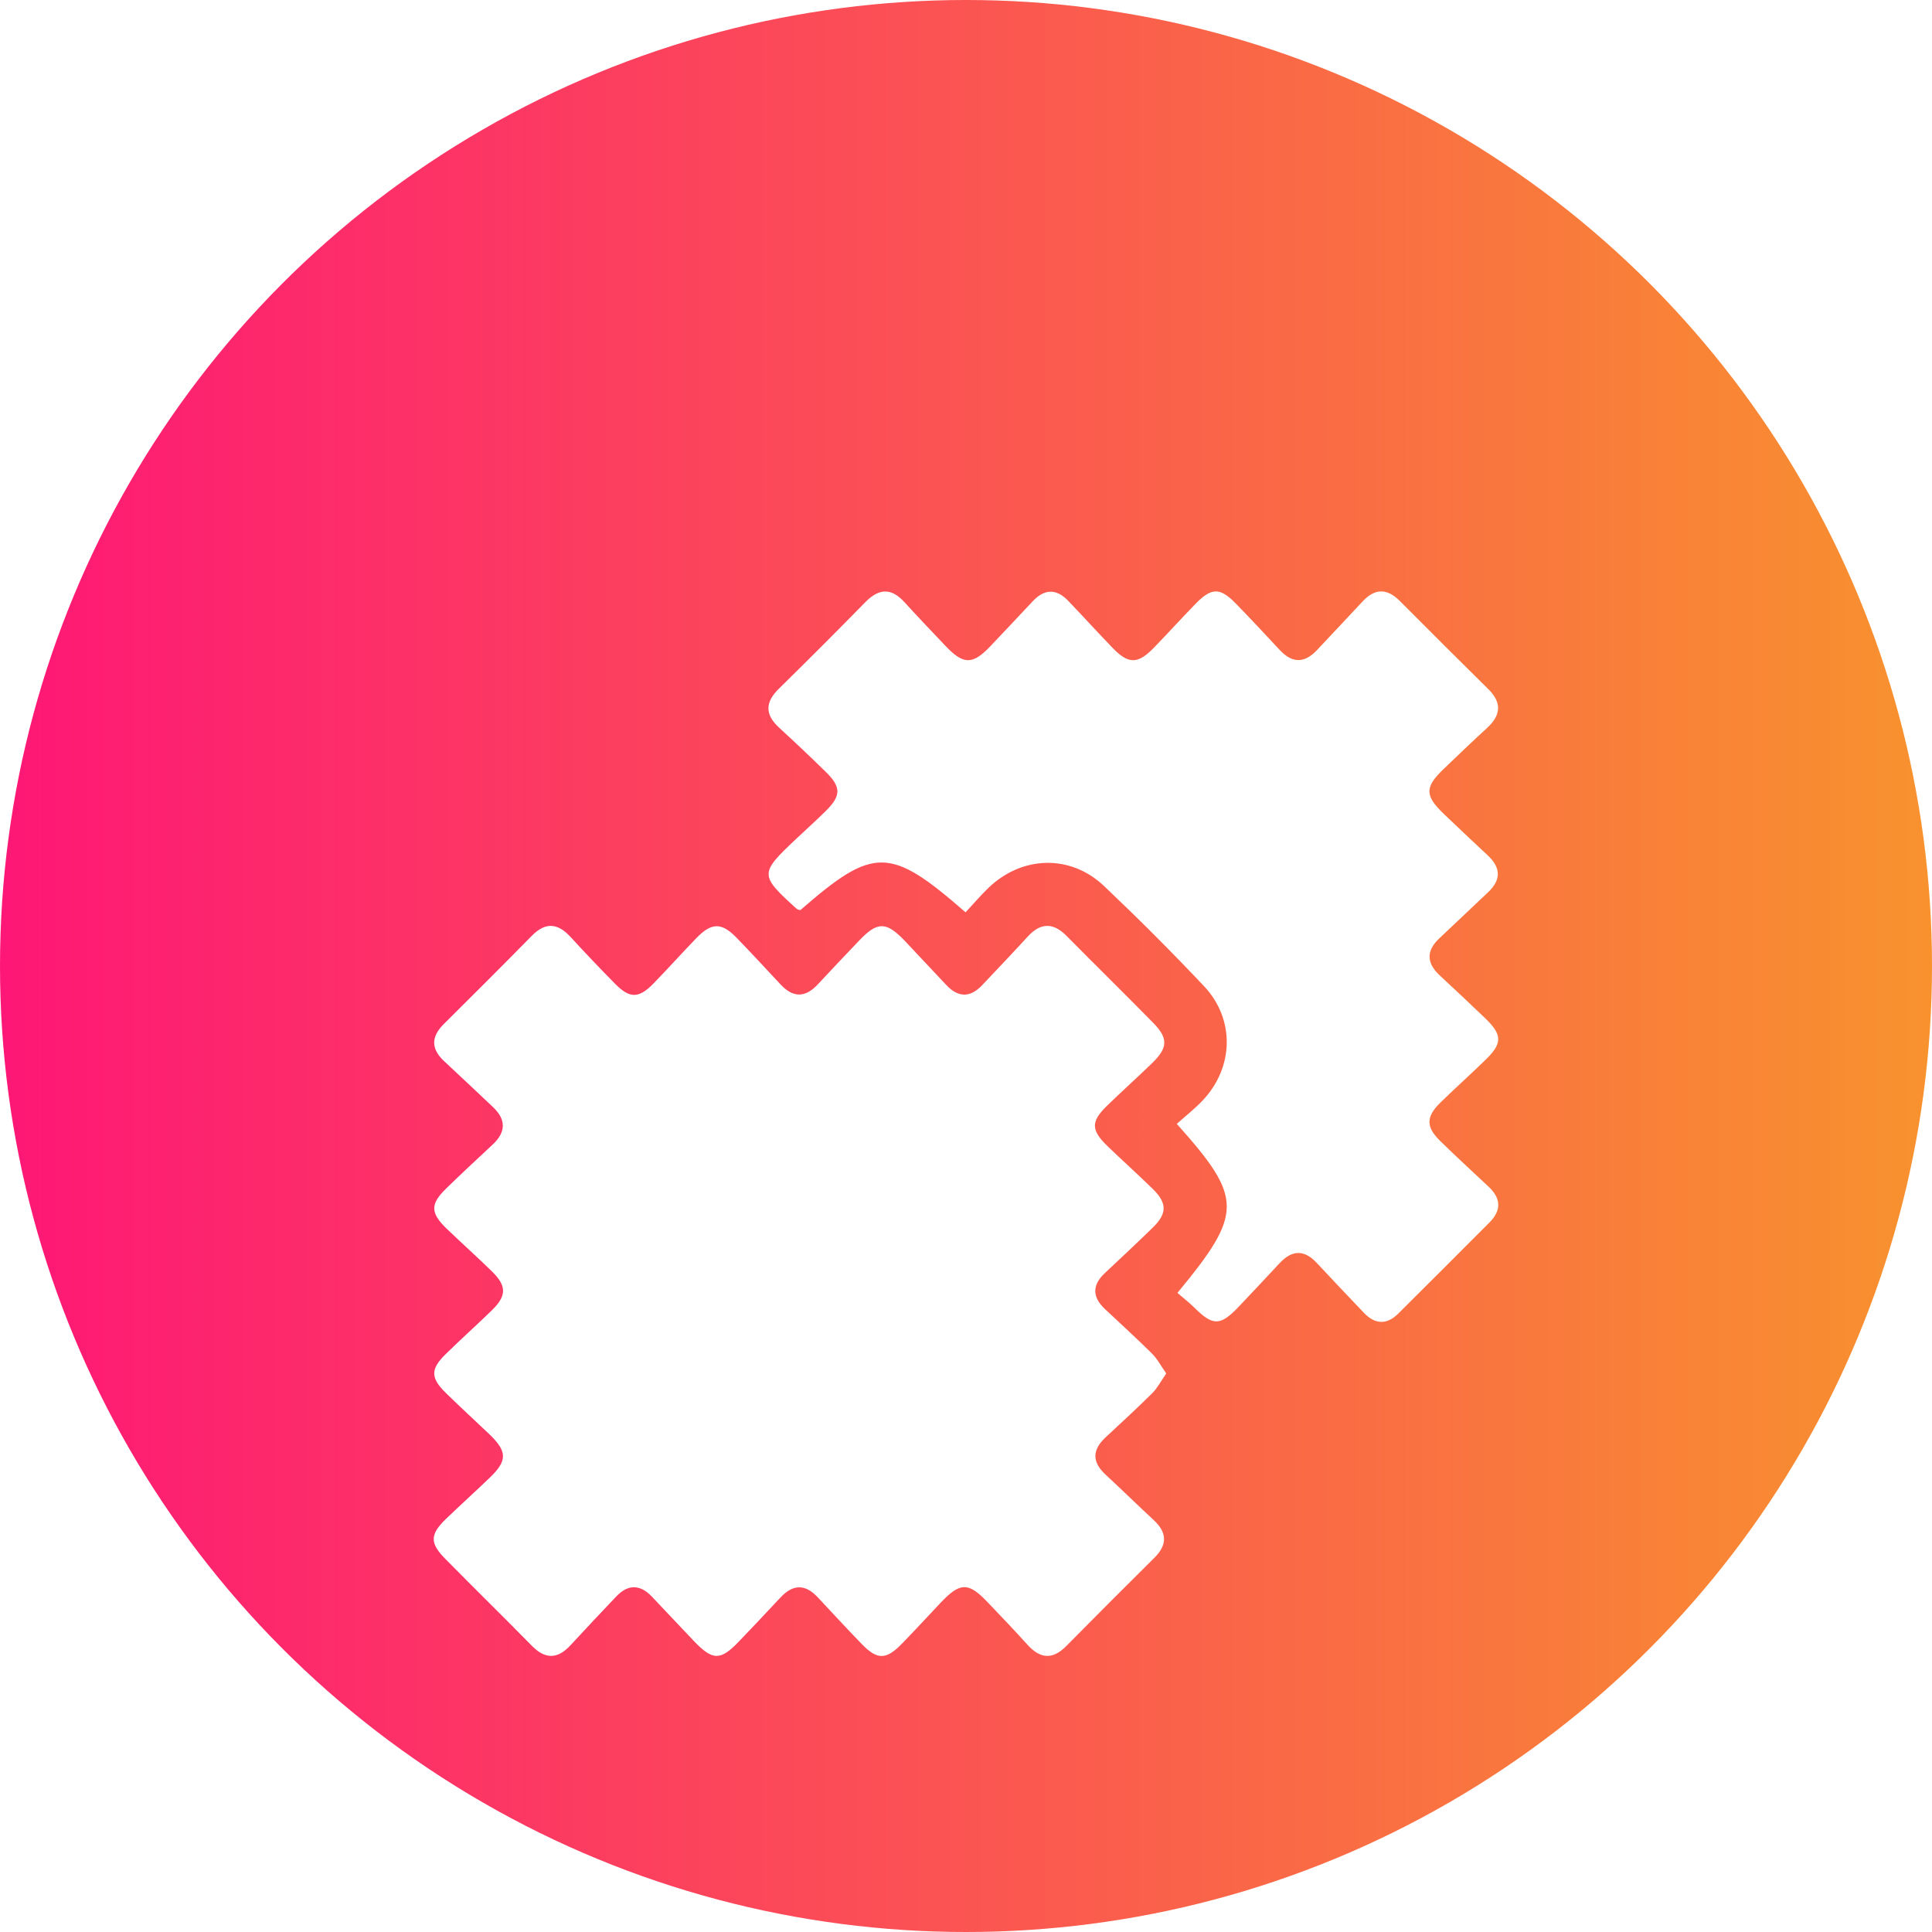
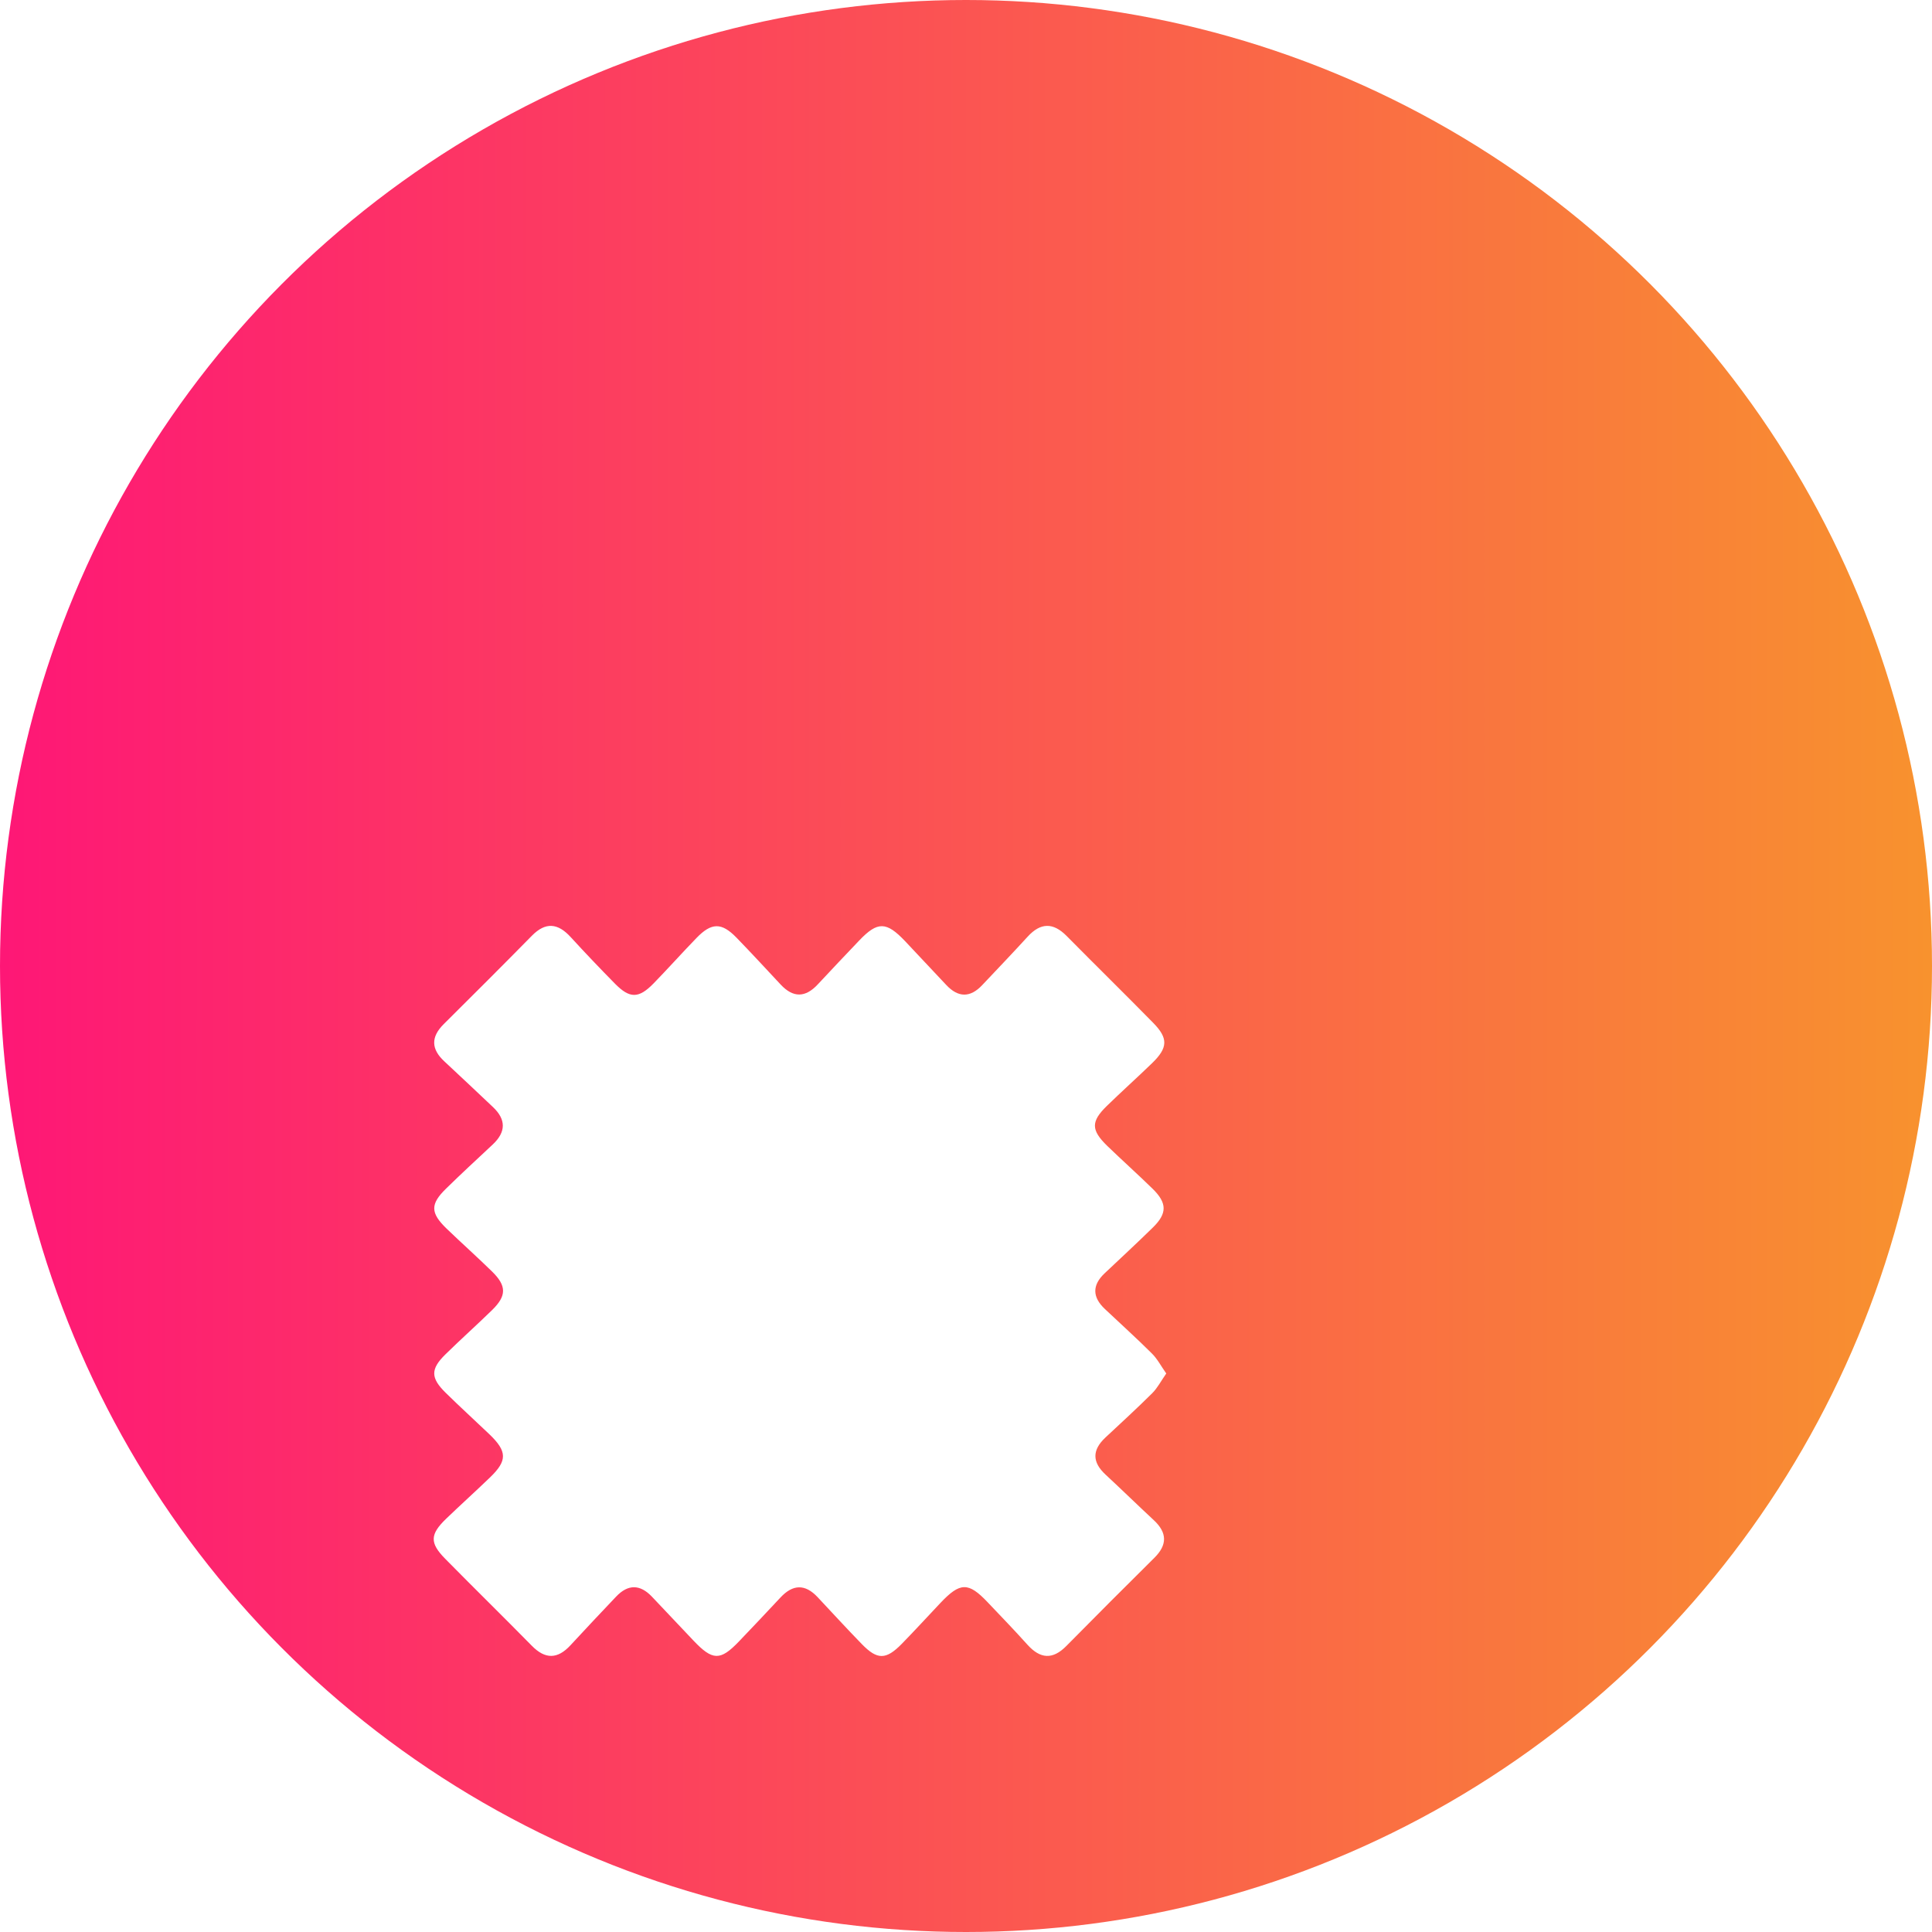
<svg xmlns="http://www.w3.org/2000/svg" width="49" height="49" viewBox="0 0 49 49" fill="none">
  <circle cx="24.5" cy="24.5" r="24.5" fill="url(#paint0_linear_1265_498)" />
  <g filter="url(#filter0_d_1265_498)">
    <path d="M29.579 30.835C29.441 31.033 29.354 31.205 29.224 31.334C28.838 31.718 28.436 32.086 28.038 32.457C27.697 32.775 27.696 33.082 28.039 33.399C28.451 33.781 28.854 34.175 29.265 34.557C29.603 34.872 29.609 35.18 29.28 35.507C28.531 36.25 27.785 36.995 27.045 37.746C26.697 38.099 26.384 38.074 26.059 37.714C25.73 37.348 25.388 36.993 25.049 36.637C24.56 36.121 24.351 36.125 23.85 36.656C23.524 37.001 23.204 37.351 22.872 37.691C22.471 38.1 22.252 38.103 21.859 37.699C21.479 37.309 21.111 36.907 20.738 36.509C20.42 36.169 20.109 36.178 19.793 36.518C19.447 36.891 19.095 37.26 18.743 37.629C18.268 38.126 18.074 38.122 17.585 37.606C17.234 37.237 16.885 36.866 16.534 36.495C16.232 36.178 15.928 36.176 15.627 36.493C15.24 36.902 14.853 37.31 14.472 37.724C14.143 38.082 13.83 38.09 13.486 37.738C12.759 36.998 12.018 36.273 11.291 35.534C10.894 35.131 10.904 34.915 11.317 34.517C11.684 34.164 12.063 33.823 12.43 33.469C12.87 33.045 12.865 32.812 12.415 32.379C12.046 32.026 11.669 31.684 11.305 31.326C10.919 30.947 10.916 30.724 11.297 30.35C11.686 29.968 12.093 29.605 12.482 29.225C12.852 28.863 12.851 28.611 12.477 28.246C12.1 27.877 11.706 27.526 11.326 27.16C10.914 26.761 10.91 26.541 11.311 26.148C11.7 25.767 12.1 25.398 12.498 25.026C12.834 24.71 12.839 24.395 12.502 24.077C12.093 23.692 11.686 23.304 11.273 22.922C10.933 22.609 10.924 22.302 11.254 21.974C12.002 21.231 12.749 20.486 13.488 19.734C13.838 19.377 14.149 19.412 14.473 19.766C14.841 20.168 15.217 20.562 15.599 20.95C15.973 21.329 16.199 21.328 16.576 20.942C16.944 20.564 17.295 20.171 17.662 19.792C18.045 19.395 18.3 19.391 18.678 19.78C19.058 20.171 19.427 20.572 19.799 20.97C20.117 21.311 20.426 21.306 20.742 20.965C21.089 20.592 21.44 20.223 21.792 19.853C22.258 19.365 22.479 19.368 22.956 19.871C23.306 20.241 23.653 20.615 24.003 20.985C24.304 21.304 24.607 21.307 24.909 20.987C25.295 20.578 25.684 20.172 26.063 19.757C26.391 19.398 26.709 19.391 27.052 19.738C27.781 20.476 28.521 21.201 29.248 21.942C29.633 22.334 29.622 22.574 29.22 22.964C28.841 23.331 28.448 23.683 28.07 24.051C27.667 24.445 27.669 24.661 28.083 25.063C28.462 25.43 28.856 25.781 29.232 26.149C29.603 26.512 29.605 26.774 29.241 27.131C28.839 27.525 28.426 27.907 28.017 28.293C27.694 28.597 27.705 28.9 28.021 29.198C28.417 29.573 28.823 29.937 29.208 30.321C29.349 30.457 29.444 30.643 29.579 30.835Z" fill="white" />
-     <path d="M29.862 28.791C31.534 26.767 31.532 26.39 29.846 24.504C30.062 24.309 30.297 24.127 30.5 23.913C31.297 23.071 31.327 21.848 30.533 21.007C29.713 20.139 28.867 19.293 28.001 18.471C27.144 17.659 25.911 17.7 25.059 18.529C24.859 18.723 24.677 18.936 24.489 19.139C22.571 17.464 22.161 17.462 20.3 19.082C20.27 19.073 20.229 19.073 20.207 19.051C19.26 18.192 19.259 18.157 20.19 17.278C20.445 17.036 20.709 16.803 20.957 16.555C21.334 16.18 21.332 15.957 20.946 15.579C20.557 15.197 20.16 14.823 19.76 14.455C19.397 14.123 19.404 13.811 19.752 13.469C20.492 12.743 21.225 12.009 21.95 11.269C22.291 10.922 22.603 10.904 22.936 11.269C23.28 11.646 23.631 12.015 23.982 12.384C24.434 12.86 24.665 12.863 25.109 12.399C25.473 12.018 25.832 11.632 26.194 11.248C26.495 10.927 26.798 10.927 27.099 11.245C27.475 11.639 27.842 12.042 28.22 12.434C28.624 12.851 28.86 12.847 29.271 12.422C29.626 12.056 29.968 11.678 30.323 11.313C30.723 10.901 30.941 10.896 31.336 11.3C31.716 11.689 32.087 12.088 32.458 12.486C32.776 12.828 33.088 12.824 33.403 12.486C33.787 12.076 34.175 11.669 34.557 11.256C34.873 10.915 35.181 10.918 35.506 11.245C36.25 11.993 36.996 12.737 37.747 13.478C38.101 13.827 38.064 14.144 37.712 14.466C37.337 14.81 36.968 15.163 36.601 15.516C36.134 15.967 36.137 16.181 36.617 16.641C36.986 16.993 37.355 17.343 37.729 17.691C38.067 18.005 38.079 18.315 37.736 18.635C37.326 19.019 36.921 19.409 36.51 19.793C36.168 20.113 36.177 20.423 36.514 20.738C36.9 21.098 37.286 21.457 37.666 21.823C38.104 22.245 38.108 22.458 37.682 22.874C37.305 23.242 36.912 23.593 36.535 23.961C36.163 24.325 36.16 24.579 36.529 24.94C36.931 25.334 37.346 25.714 37.755 26.098C38.071 26.395 38.085 26.696 37.774 27.007C37.003 27.777 36.236 28.55 35.462 29.317C35.17 29.607 34.873 29.592 34.591 29.295C34.192 28.875 33.791 28.456 33.396 28.031C33.075 27.686 32.766 27.701 32.452 28.039C32.105 28.412 31.757 28.784 31.405 29.153C30.945 29.634 30.761 29.631 30.283 29.157C30.158 29.033 30.018 28.925 29.862 28.791Z" fill="white" />
  </g>
  <defs>
    <filter id="filter0_d_1265_498" x="7" y="11" width="35" height="35" filterUnits="userSpaceOnUse" color-interpolation-filters="sRGB">
      <feFlood flood-opacity="0" result="BackgroundImageFix" />
      <feColorMatrix in="SourceAlpha" type="matrix" values="0 0 0 0 0 0 0 0 0 0 0 0 0 0 0 0 0 0 127 0" result="hardAlpha" />
      <feOffset dy="4" />
      <feGaussianBlur stdDeviation="2" />
      <feComposite in2="hardAlpha" operator="out" />
      <feColorMatrix type="matrix" values="0 0 0 0 0 0 0 0 0 0 0 0 0 0 0 0 0 0 0.25 0" />
      <feBlend mode="normal" in2="BackgroundImageFix" result="effect1_dropShadow_1265_498" />
      <feBlend mode="normal" in="SourceGraphic" in2="effect1_dropShadow_1265_498" result="shape" />
    </filter>
    <linearGradient id="paint0_linear_1265_498" x1="0" y1="24.5" x2="49" y2="24.5" gradientUnits="userSpaceOnUse">
      <stop stop-color="#FE1776" />
      <stop offset="1" stop-color="#F8922E" />
    </linearGradient>
  </defs>
</svg>